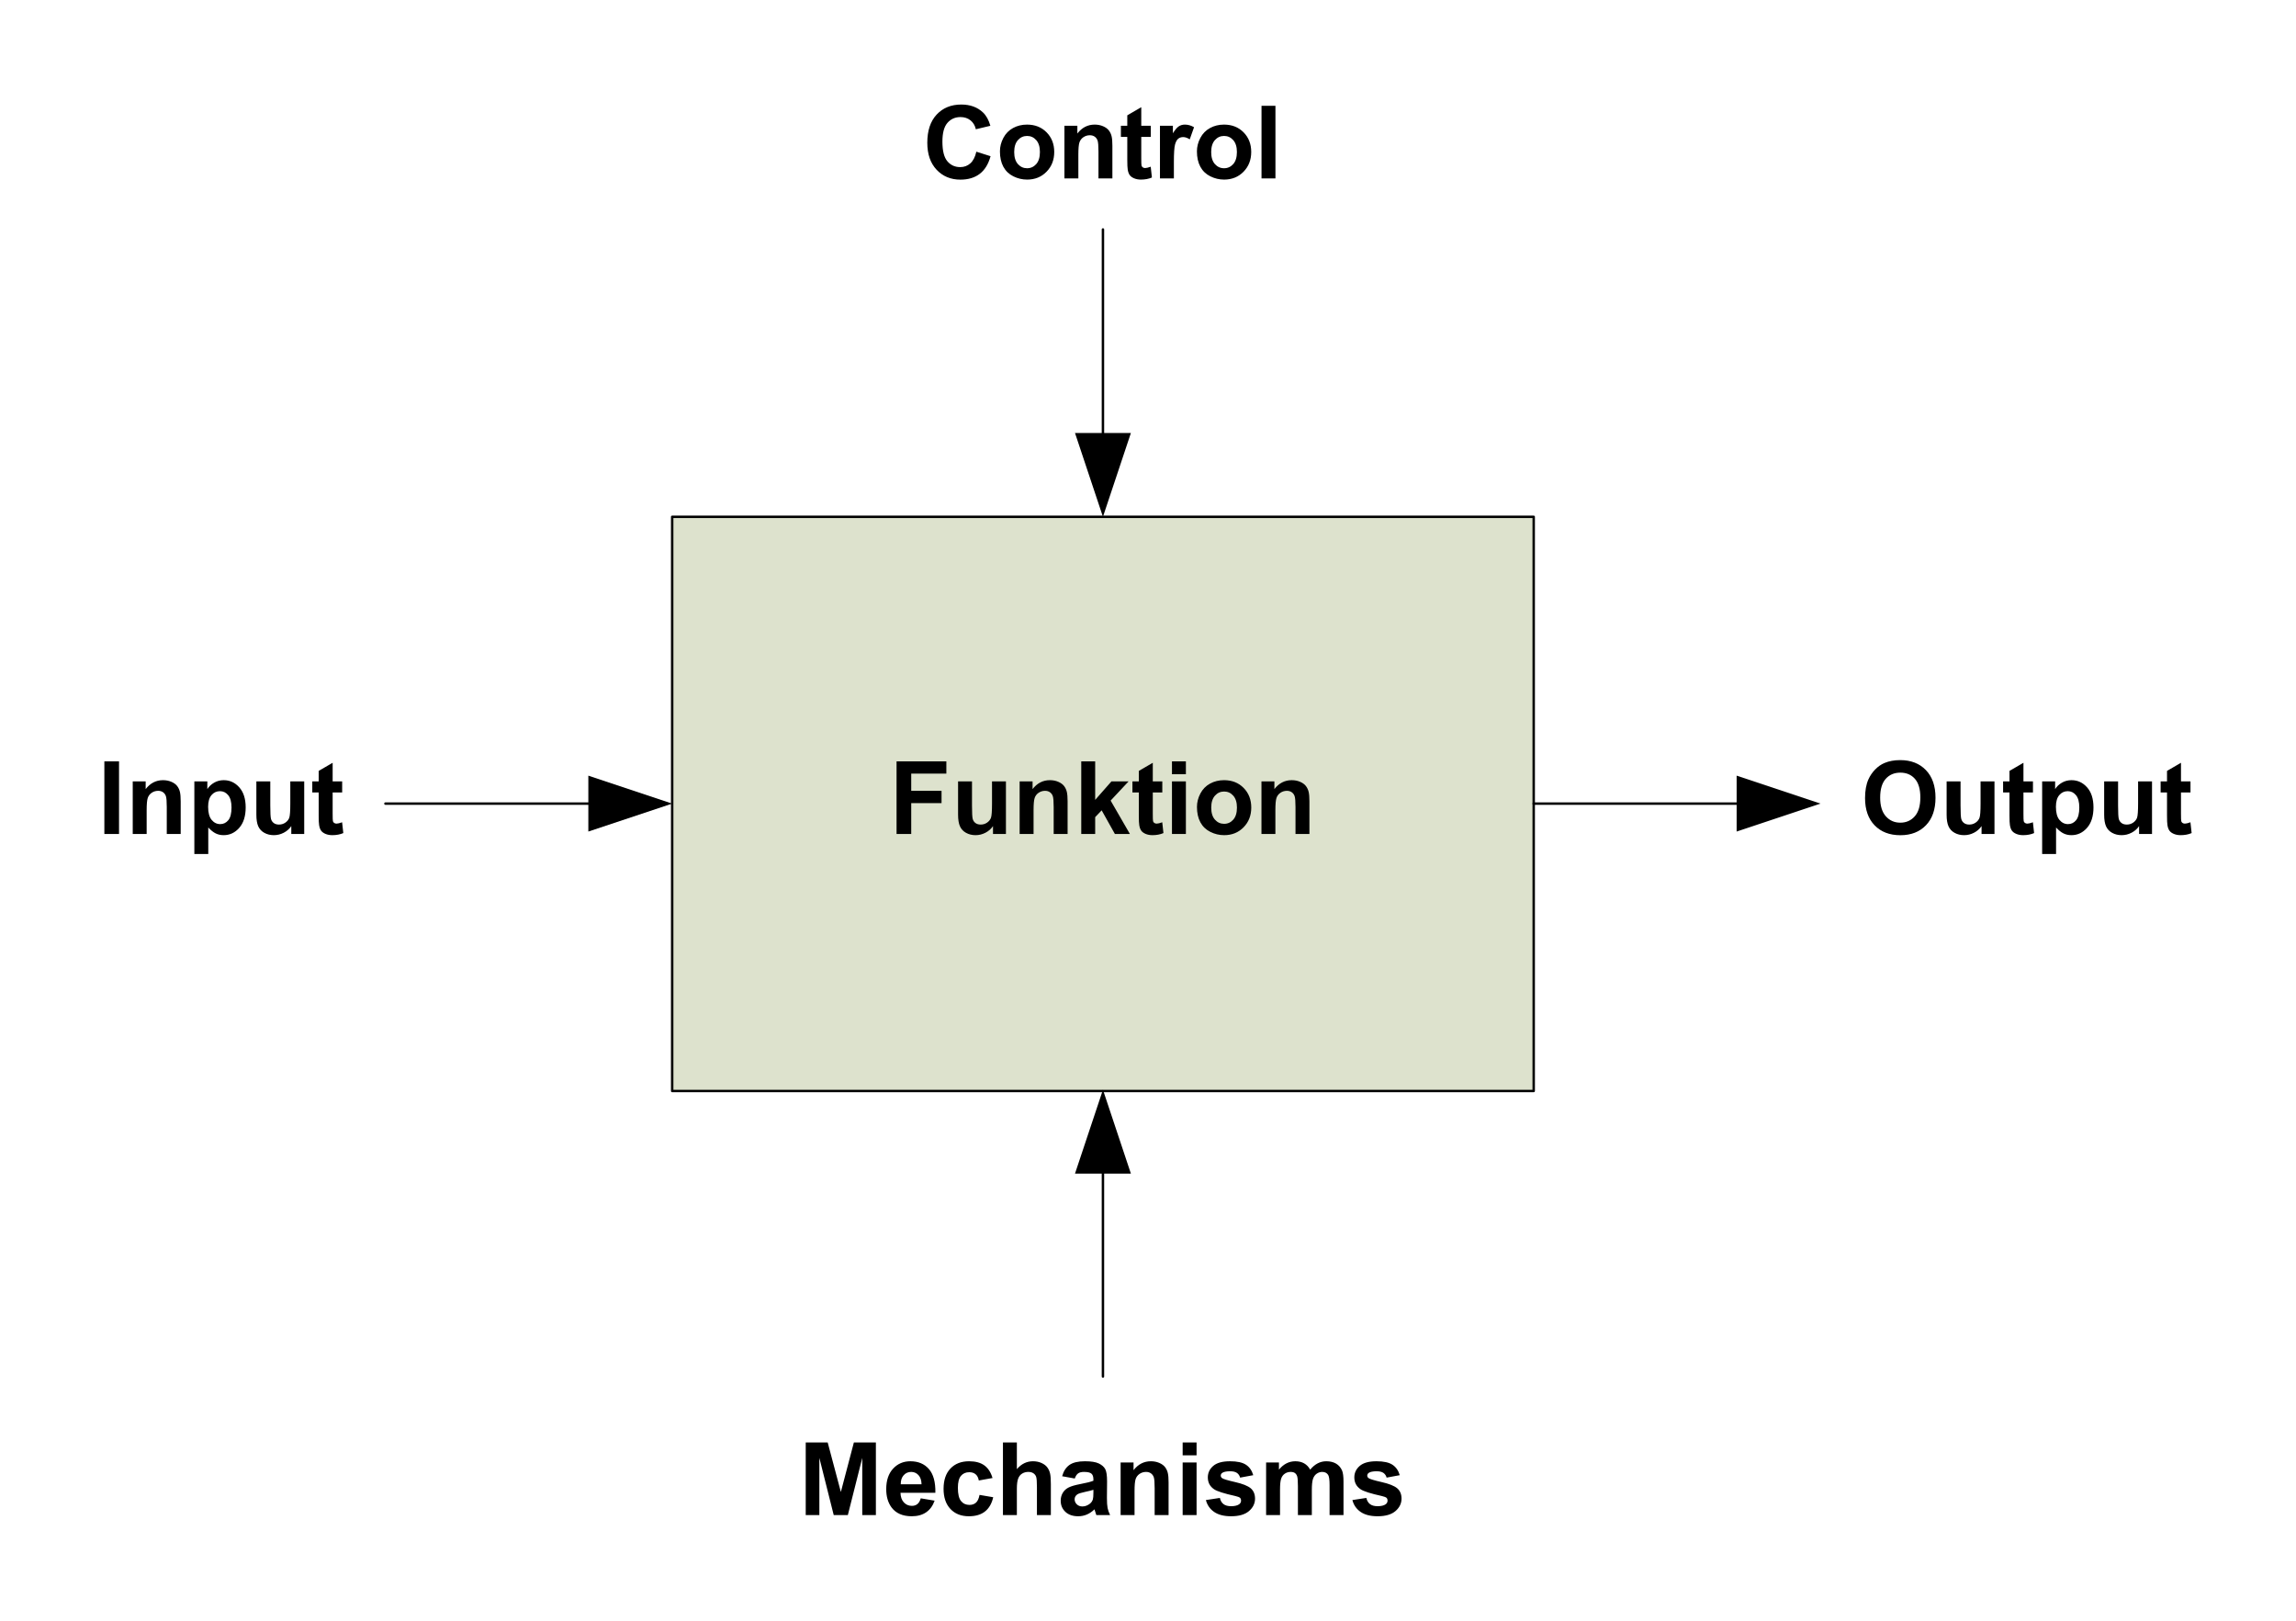
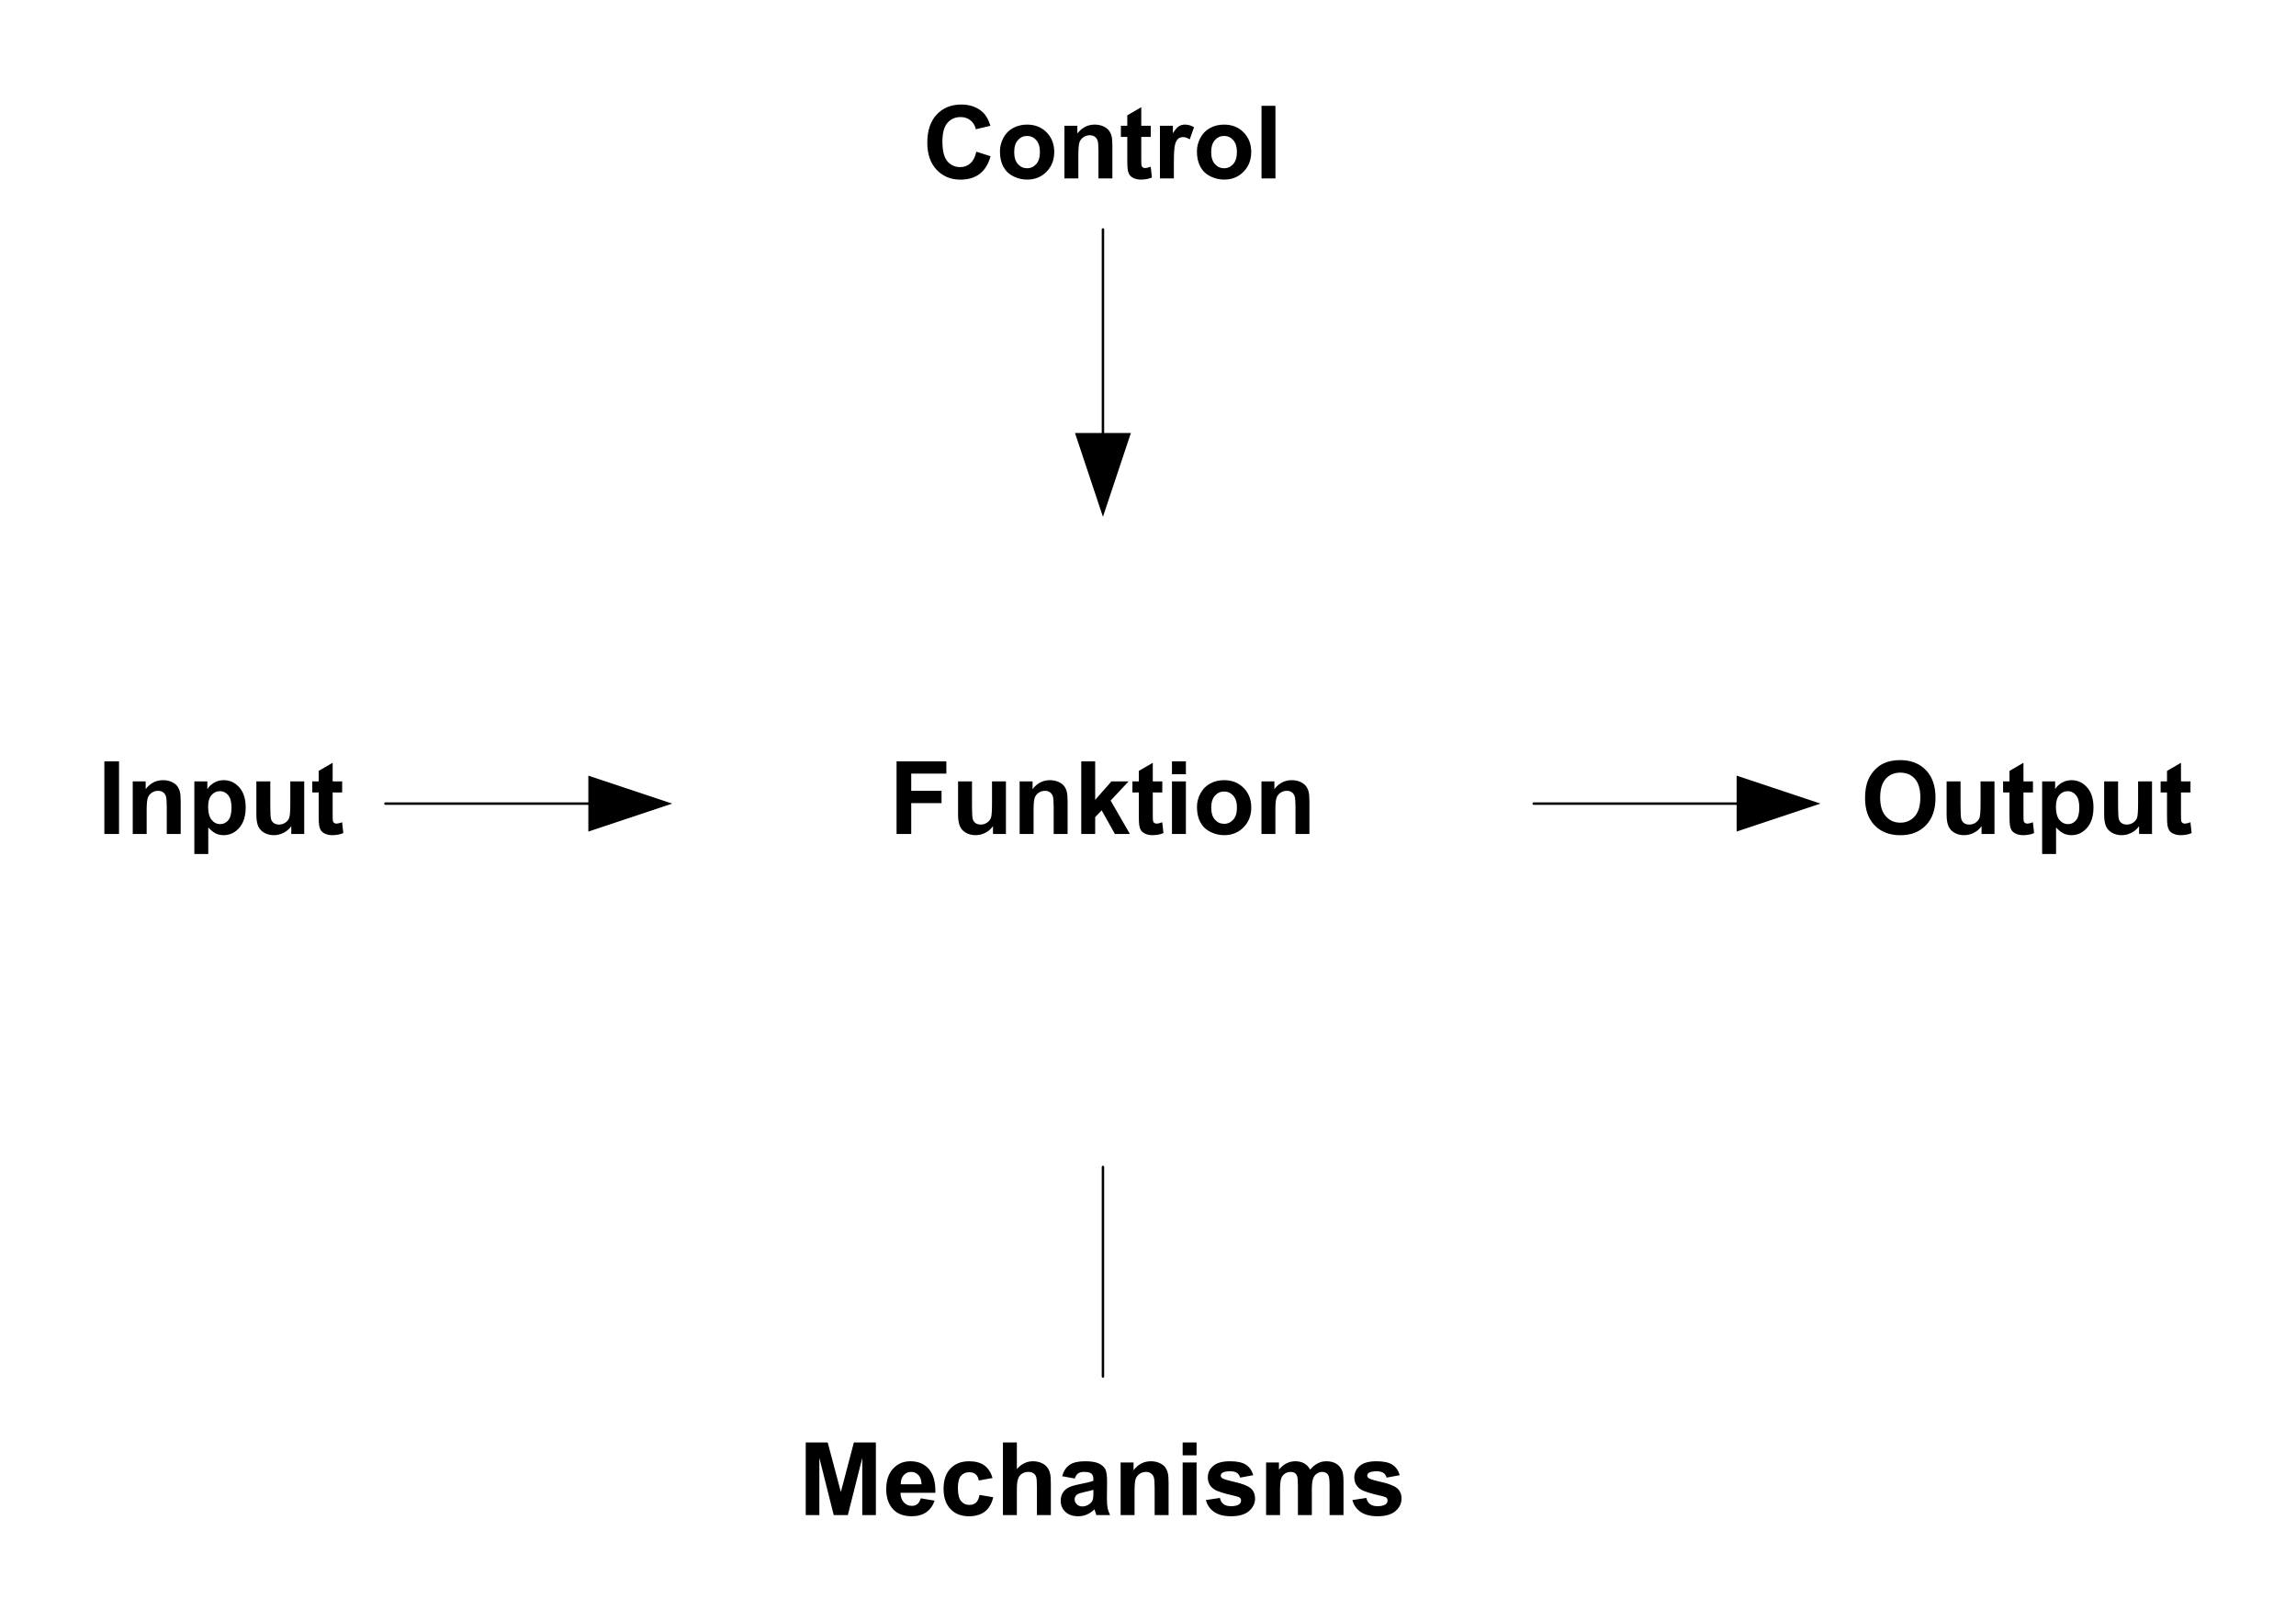
<svg xmlns="http://www.w3.org/2000/svg" version="1.0" width="779.528" height="550.276" id="svg2">
  <defs id="defs4" />
-   <path d="M 228.216,370.4 L 520.718,370.4 L 520.718,175.468 L 228.216,175.468 L 228.216,370.4 z" id="path13" style="fill:#dde2cd;fill-opacity:1;fill-rule:nonzero;stroke:none" />
-   <path d="M 228.216,370.4 L 520.718,370.4 L 520.718,175.468 L 228.216,175.468 L 228.216,370.4 z" id="path15" style="fill:none;stroke:#000000;stroke-width:0.825;stroke-linecap:round;stroke-linejoin:round;stroke-miterlimit:10;stroke-dasharray:none;stroke-opacity:1" />
  <path d="M 304.397,283.143 L 304.397,258.485 L 321.302,258.485 L 321.302,262.656 L 309.376,262.656 L 309.376,268.493 L 319.67,268.493 L 319.67,272.664 L 309.376,272.664 L 309.376,283.143 L 304.397,283.143 z M 337.139,283.143 L 337.139,280.469 C 336.489,281.422 335.634,282.174 334.574,282.723 C 333.514,283.272 332.396,283.547 331.218,283.547 C 330.019,283.547 328.942,283.284 327.989,282.757 C 327.036,282.23 326.346,281.489 325.92,280.536 C 325.494,279.583 325.281,278.266 325.281,276.584 L 325.281,265.28 L 330.007,265.28 L 330.007,273.489 C 330.007,276 330.094,277.539 330.268,278.106 C 330.442,278.672 330.759,279.121 331.218,279.451 C 331.678,279.782 332.261,279.948 332.968,279.948 C 333.775,279.948 334.498,279.726 335.138,279.283 C 335.777,278.84 336.214,278.291 336.45,277.635 C 336.685,276.979 336.803,275.372 336.803,272.816 L 336.803,265.28 L 341.529,265.28 L 341.529,283.143 L 337.139,283.143 z M 362.467,283.143 L 357.741,283.143 L 357.741,274.027 C 357.741,272.098 357.64,270.851 357.438,270.284 C 357.236,269.718 356.908,269.278 356.454,268.964 C 356,268.65 355.453,268.493 354.814,268.493 C 353.995,268.493 353.261,268.717 352.61,269.166 C 351.96,269.614 351.514,270.209 351.273,270.949 C 351.032,271.689 350.912,273.057 350.912,275.053 L 350.912,283.143 L 346.185,283.143 L 346.185,265.28 L 350.575,265.28 L 350.575,267.904 C 352.134,265.886 354.096,264.876 356.462,264.876 C 357.505,264.876 358.458,265.064 359.322,265.44 C 360.185,265.816 360.838,266.295 361.281,266.878 C 361.724,267.461 362.033,268.123 362.207,268.863 C 362.38,269.603 362.467,270.663 362.467,272.042 L 362.467,283.143 z M 367.103,283.143 L 367.103,258.485 L 371.829,258.485 L 371.829,271.571 L 377.363,265.28 L 383.183,265.28 L 377.077,271.807 L 383.62,283.143 L 378.524,283.143 L 374.033,275.12 L 371.829,277.425 L 371.829,283.143 L 367.103,283.143 z M 394.619,265.28 L 394.619,269.048 L 391.39,269.048 L 391.39,276.247 C 391.39,277.705 391.421,278.554 391.482,278.795 C 391.544,279.036 391.684,279.236 391.903,279.393 C 392.121,279.55 392.388,279.628 392.702,279.628 C 393.139,279.628 393.773,279.477 394.602,279.174 L 395.006,282.841 C 393.907,283.312 392.662,283.547 391.272,283.547 C 390.42,283.547 389.652,283.404 388.968,283.118 C 388.284,282.832 387.782,282.462 387.462,282.008 C 387.143,281.554 386.921,280.94 386.798,280.166 C 386.697,279.617 386.646,278.507 386.646,276.836 L 386.646,269.048 L 384.477,269.048 L 384.477,265.28 L 386.646,265.28 L 386.646,261.731 L 391.39,258.972 L 391.39,265.28 L 394.619,265.28 z M 397.902,262.858 L 397.902,258.485 L 402.628,258.485 L 402.628,262.858 L 397.902,262.858 z M 397.902,283.143 L 397.902,265.28 L 402.628,265.28 L 402.628,283.143 L 397.902,283.143 z M 406.388,273.96 C 406.388,272.39 406.775,270.87 407.549,269.401 C 408.323,267.932 409.419,266.811 410.837,266.037 C 412.256,265.263 413.84,264.876 415.589,264.876 C 418.292,264.876 420.506,265.754 422.233,267.509 C 423.96,269.264 424.824,271.481 424.824,274.161 C 424.824,276.864 423.952,279.104 422.208,280.881 C 420.464,282.659 418.269,283.547 415.623,283.547 C 413.986,283.547 412.424,283.177 410.938,282.437 C 409.452,281.697 408.323,280.612 407.549,279.182 C 406.775,277.753 406.388,276.012 406.388,273.96 L 406.388,273.96 z M 411.233,274.212 C 411.233,275.984 411.653,277.34 412.494,278.282 C 413.335,279.224 414.372,279.695 415.606,279.695 C 416.839,279.695 417.874,279.224 418.709,278.282 C 419.545,277.34 419.962,275.972 419.962,274.178 C 419.962,272.429 419.545,271.083 418.709,270.141 C 417.874,269.199 416.839,268.728 415.606,268.728 C 414.372,268.728 413.335,269.199 412.494,270.141 C 411.653,271.083 411.233,272.44 411.233,274.212 L 411.233,274.212 z M 444.568,283.143 L 439.842,283.143 L 439.842,274.027 C 439.842,272.098 439.741,270.851 439.539,270.284 C 439.337,269.718 439.009,269.278 438.555,268.964 C 438.101,268.65 437.554,268.493 436.915,268.493 C 436.096,268.493 435.362,268.717 434.711,269.166 C 434.061,269.614 433.615,270.209 433.374,270.949 C 433.133,271.689 433.013,273.057 433.013,275.053 L 433.013,283.143 L 428.286,283.143 L 428.286,265.28 L 432.676,265.28 L 432.676,267.904 C 434.235,265.886 436.197,264.876 438.563,264.876 C 439.606,264.876 440.559,265.064 441.423,265.44 C 442.286,265.816 442.939,266.295 443.382,266.878 C 443.825,267.461 444.134,268.123 444.308,268.863 C 444.481,269.603 444.568,270.663 444.568,272.042 L 444.568,283.143 z" id="text17" style="font-size:41.255px" />
  <path d="M 130.854,272.831 L 202.226,272.831" id="path23" style="fill:none;stroke:#000000;stroke-width:0.825;stroke-linecap:round;stroke-linejoin:round;stroke-miterlimit:10;stroke-dasharray:none;stroke-opacity:1" />
  <path d="M 199.75,263.342 L 228.216,272.831 L 199.75,282.319 L 199.75,263.342" id="path27" style="fill:#000000;fill-opacity:1;fill-rule:evenodd;stroke:none" />
  <path d="M 520.718,272.831 L 591.883,272.831" id="path31" style="fill:none;stroke:#000000;stroke-width:0.825;stroke-linecap:round;stroke-linejoin:round;stroke-miterlimit:10;stroke-dasharray:none;stroke-opacity:1" />
  <path d="M 589.614,263.342 L 618.08,272.831 L 589.614,282.319 L 589.614,263.342" id="path35" style="fill:#000000;fill-opacity:1;fill-rule:evenodd;stroke:none" />
  <path d="M 374.467,396.184 L 374.467,467.35" id="path39" style="fill:none;stroke:#000000;stroke-width:0.825;stroke-linecap:round;stroke-linejoin:round;stroke-miterlimit:10;stroke-dasharray:none;stroke-opacity:1" />
-   <path d="M 383.956,398.453 L 374.467,369.987 L 364.978,398.453 L 383.956,398.453" id="path43" style="fill:#000000;fill-opacity:1;fill-rule:evenodd;stroke:none" />
  <path d="M 374.467,77.899 L 374.467,149.271" id="path47" style="fill:none;stroke:#000000;stroke-width:0.825;stroke-linecap:round;stroke-linejoin:round;stroke-miterlimit:10;stroke-dasharray:none;stroke-opacity:1" />
  <path d="M 383.956,147.002 L 374.467,175.468 L 364.978,147.002 L 383.956,147.002" id="path51" style="fill:#000000;fill-opacity:1;fill-rule:evenodd;stroke:none" />
  <path d="M 35.433,283.143 L 35.433,258.485 L 40.412,258.485 L 40.412,283.143 L 35.433,283.143 z M 61.348,283.143 L 56.622,283.143 L 56.622,274.027 C 56.622,272.098 56.521,270.851 56.319,270.284 C 56.117,269.718 55.789,269.278 55.335,268.964 C 54.881,268.65 54.334,268.493 53.695,268.493 C 52.877,268.493 52.142,268.717 51.492,269.166 C 50.841,269.614 50.396,270.209 50.154,270.949 C 49.913,271.689 49.793,273.057 49.793,275.053 L 49.793,283.143 L 45.066,283.143 L 45.066,265.28 L 49.456,265.28 L 49.456,267.904 C 51.015,265.886 52.978,264.877 55.344,264.876 C 56.386,264.877 57.34,265.064 58.203,265.44 C 59.067,265.816 59.72,266.295 60.163,266.878 C 60.606,267.461 60.914,268.123 61.088,268.863 C 61.262,269.603 61.348,270.663 61.348,272.042 L 61.348,283.143 z M 65.986,265.28 L 70.393,265.28 L 70.393,267.904 C 70.965,267.007 71.738,266.278 72.714,265.718 C 73.69,265.157 74.772,264.877 75.96,264.876 C 78.035,264.877 79.795,265.689 81.242,267.315 C 82.688,268.941 83.412,271.207 83.412,274.111 C 83.412,277.094 82.683,279.412 81.225,281.066 C 79.767,282.72 78.001,283.547 75.927,283.547 C 74.94,283.547 74.046,283.351 73.244,282.958 C 72.442,282.566 71.598,281.893 70.712,280.94 L 70.712,289.939 L 65.986,289.939 L 65.986,265.28 z M 70.662,273.909 C 70.662,275.916 71.06,277.399 71.856,278.358 C 72.652,279.317 73.622,279.796 74.766,279.796 C 75.865,279.796 76.779,279.356 77.508,278.476 C 78.237,277.596 78.601,276.152 78.601,274.145 C 78.601,272.272 78.225,270.881 77.474,269.973 C 76.723,269.065 75.792,268.611 74.682,268.611 C 73.527,268.611 72.568,269.056 71.806,269.948 C 71.043,270.839 70.662,272.16 70.662,273.909 L 70.662,273.909 z M 98.898,283.143 L 98.898,280.469 C 98.248,281.422 97.393,282.174 96.333,282.723 C 95.273,283.272 94.155,283.547 92.977,283.547 C 91.777,283.547 90.701,283.284 89.748,282.757 C 88.795,282.23 88.105,281.489 87.679,280.536 C 87.253,279.583 87.04,278.266 87.04,276.584 L 87.04,265.28 L 91.766,265.28 L 91.766,273.489 C 91.766,276 91.853,277.539 92.027,278.106 C 92.201,278.672 92.518,279.121 92.977,279.451 C 93.437,279.782 94.02,279.948 94.727,279.948 C 95.534,279.948 96.257,279.726 96.897,279.283 C 97.536,278.84 97.973,278.291 98.209,277.635 C 98.444,276.979 98.562,275.372 98.562,272.816 L 98.562,265.28 L 103.288,265.28 L 103.288,283.143 L 98.898,283.143 z M 116.17,265.28 L 116.17,269.048 L 112.94,269.048 L 112.94,276.247 C 112.94,277.705 112.971,278.554 113.033,278.795 C 113.095,279.036 113.235,279.236 113.453,279.393 C 113.672,279.55 113.938,279.628 114.252,279.628 C 114.69,279.628 115.323,279.477 116.153,279.174 L 116.557,282.841 C 115.458,283.312 114.213,283.547 112.823,283.547 C 111.97,283.547 111.202,283.404 110.518,283.118 C 109.834,282.832 109.332,282.462 109.013,282.008 C 108.693,281.554 108.472,280.94 108.348,280.166 C 108.248,279.617 108.197,278.507 108.197,276.836 L 108.197,269.048 L 106.027,269.048 L 106.027,265.28 L 108.197,265.28 L 108.197,261.731 L 112.94,258.972 L 112.94,265.28 L 116.17,265.28 z M 633.214,270.965 C 633.214,268.454 633.59,266.345 634.341,264.641 C 634.902,263.385 635.667,262.258 636.637,261.26 C 637.607,260.262 638.67,259.522 639.825,259.04 C 641.361,258.389 643.133,258.064 645.14,258.064 C 648.773,258.064 651.68,259.191 653.861,261.445 C 656.042,263.699 657.133,266.833 657.133,270.848 C 657.133,274.829 656.051,277.943 653.887,280.191 C 651.722,282.44 648.829,283.564 645.207,283.564 C 641.54,283.564 638.625,282.445 636.461,280.208 C 634.296,277.971 633.214,274.89 633.214,270.965 L 633.214,270.965 z M 638.345,270.797 C 638.345,273.589 638.989,275.706 640.279,277.147 C 641.568,278.588 643.206,279.308 645.19,279.308 C 647.175,279.308 648.804,278.594 650.077,277.164 C 651.35,275.734 651.986,273.589 651.986,270.73 C 651.986,267.904 651.366,265.796 650.127,264.406 C 648.888,263.015 647.243,262.32 645.19,262.32 C 643.138,262.32 641.484,263.023 640.228,264.431 C 638.973,265.838 638.345,267.96 638.345,270.797 L 638.345,270.797 z M 672.769,283.143 L 672.769,280.469 C 672.118,281.422 671.263,282.174 670.204,282.723 C 669.144,283.272 668.025,283.547 666.848,283.547 C 665.648,283.547 664.572,283.284 663.618,282.757 C 662.665,282.23 661.976,281.489 661.55,280.536 C 661.123,279.583 660.91,278.266 660.91,276.584 L 660.91,265.28 L 665.637,265.28 L 665.637,273.489 C 665.637,276 665.724,277.539 665.898,278.106 C 666.071,278.672 666.388,279.121 666.848,279.451 C 667.308,279.782 667.891,279.948 668.597,279.948 C 669.405,279.948 670.128,279.726 670.767,279.283 C 671.406,278.84 671.844,278.291 672.079,277.635 C 672.315,276.979 672.432,275.372 672.432,272.816 L 672.432,265.28 L 677.159,265.28 L 677.159,283.143 L 672.769,283.143 z M 690.223,265.28 L 690.223,269.048 L 686.994,269.048 L 686.994,276.247 C 686.994,277.705 687.025,278.554 687.086,278.795 C 687.148,279.036 687.288,279.236 687.507,279.393 C 687.725,279.55 687.992,279.628 688.306,279.628 C 688.743,279.628 689.377,279.477 690.206,279.174 L 690.61,282.841 C 689.511,283.312 688.266,283.547 686.876,283.547 C 686.024,283.547 685.256,283.404 684.572,283.118 C 683.888,282.832 683.386,282.462 683.066,282.008 C 682.747,281.554 682.525,280.94 682.402,280.166 C 682.301,279.617 682.25,278.507 682.25,276.836 L 682.25,269.048 L 680.081,269.048 L 680.081,265.28 L 682.25,265.28 L 682.25,261.731 L 686.994,258.972 L 686.994,265.28 L 690.223,265.28 z M 693.341,265.28 L 697.748,265.28 L 697.748,267.904 C 698.32,267.007 699.093,266.278 700.069,265.718 C 701.045,265.157 702.127,264.877 703.315,264.876 C 705.39,264.877 707.15,265.689 708.597,267.315 C 710.044,268.941 710.767,271.207 710.767,274.111 C 710.767,277.094 710.038,279.412 708.58,281.066 C 707.122,282.72 705.356,283.547 703.282,283.547 C 702.295,283.547 701.401,283.351 700.599,282.958 C 699.797,282.566 698.953,281.893 698.067,280.94 L 698.067,289.939 L 693.341,289.939 L 693.341,265.28 z M 698.017,273.909 C 698.017,275.916 698.415,277.399 699.211,278.358 C 700.007,279.317 700.977,279.796 702.121,279.796 C 703.22,279.796 704.134,279.356 704.863,278.476 C 705.592,277.596 705.956,276.152 705.956,274.145 C 705.956,272.272 705.58,270.881 704.829,269.973 C 704.078,269.065 703.147,268.611 702.037,268.611 C 700.882,268.611 699.923,269.056 699.161,269.948 C 698.398,270.839 698.017,272.16 698.017,273.909 L 698.017,273.909 z M 726.253,283.143 L 726.253,280.469 C 725.603,281.422 724.748,282.174 723.688,282.723 C 722.628,283.272 721.51,283.547 720.332,283.547 C 719.133,283.547 718.056,283.284 717.103,282.757 C 716.15,282.23 715.46,281.489 715.034,280.536 C 714.608,279.583 714.395,278.266 714.395,276.584 L 714.395,265.28 L 719.121,265.28 L 719.121,273.489 C 719.121,276 719.208,277.539 719.382,278.106 C 719.556,278.672 719.873,279.121 720.332,279.451 C 720.792,279.782 721.375,279.948 722.082,279.948 C 722.889,279.948 723.612,279.726 724.252,279.283 C 724.891,278.84 725.328,278.291 725.564,277.635 C 725.799,276.979 725.917,275.372 725.917,272.816 L 725.917,265.28 L 730.643,265.28 L 730.643,283.143 L 726.253,283.143 z M 743.708,265.28 L 743.708,269.048 L 740.478,269.048 L 740.478,276.247 C 740.478,277.705 740.509,278.554 740.571,278.795 C 740.632,279.036 740.772,279.236 740.991,279.393 C 741.21,279.55 741.476,279.628 741.79,279.628 C 742.227,279.628 742.861,279.477 743.691,279.174 L 744.095,282.841 C 742.996,283.312 741.751,283.547 740.36,283.547 C 739.508,283.547 738.74,283.404 738.056,283.118 C 737.372,282.832 736.87,282.462 736.551,282.008 C 736.231,281.554 736.009,280.94 735.886,280.166 C 735.785,279.617 735.735,278.507 735.735,276.836 L 735.735,269.048 L 733.565,269.048 L 733.565,265.28 L 735.735,265.28 L 735.735,261.731 L 740.478,258.972 L 740.478,265.28 L 743.708,265.28 z M 331.485,51.503 L 336.313,53.034 C 335.573,55.725 334.342,57.724 332.621,59.031 C 330.899,60.337 328.716,60.99 326.069,60.99 C 322.795,60.99 320.103,59.872 317.995,57.634 C 315.887,55.397 314.833,52.339 314.833,48.459 C 314.833,44.355 315.893,41.167 318.012,38.896 C 320.131,36.626 322.918,35.49 326.372,35.49 C 329.388,35.49 331.839,36.382 333.722,38.165 C 334.844,39.219 335.685,40.733 336.245,42.706 L 331.317,43.884 C 331.026,42.605 330.417,41.596 329.492,40.856 C 328.567,40.116 327.443,39.746 326.12,39.746 C 324.292,39.746 322.809,40.402 321.671,41.714 C 320.532,43.026 319.963,45.151 319.963,48.089 C 319.963,51.206 320.524,53.427 321.645,54.75 C 322.767,56.073 324.224,56.735 326.019,56.735 C 327.342,56.735 328.48,56.314 329.433,55.473 C 330.386,54.632 331.07,53.309 331.485,51.503 L 331.485,51.503 z M 339.494,51.386 C 339.494,49.816 339.881,48.296 340.654,46.827 C 341.428,45.358 342.524,44.237 343.943,43.463 C 345.361,42.69 346.945,42.303 348.695,42.303 C 351.397,42.303 353.612,43.18 355.339,44.935 C 357.065,46.69 357.929,48.907 357.929,51.588 C 357.929,54.29 357.057,56.53 355.313,58.307 C 353.57,60.085 351.375,60.973 348.728,60.973 C 347.091,60.973 345.529,60.603 344.044,59.863 C 342.558,59.123 341.428,58.038 340.654,56.608 C 339.881,55.179 339.494,53.438 339.494,51.386 L 339.494,51.386 z M 344.338,51.638 C 344.338,53.41 344.759,54.767 345.6,55.709 C 346.441,56.65 347.478,57.121 348.711,57.121 C 349.945,57.121 350.979,56.65 351.815,55.709 C 352.65,54.767 353.068,53.399 353.068,51.604 C 353.068,49.855 352.65,48.509 351.815,47.567 C 350.979,46.626 349.945,46.155 348.711,46.155 C 347.478,46.155 346.441,46.626 345.6,47.567 C 344.759,48.509 344.338,49.866 344.338,51.638 L 344.338,51.638 z M 377.673,60.57 L 372.947,60.57 L 372.947,51.453 C 372.947,49.524 372.846,48.277 372.644,47.71 C 372.442,47.144 372.114,46.704 371.66,46.39 C 371.206,46.076 370.659,45.919 370.02,45.919 C 369.201,45.919 368.467,46.143 367.817,46.592 C 367.166,47.04 366.72,47.635 366.479,48.375 C 366.238,49.115 366.118,50.483 366.118,52.479 L 366.118,60.57 L 361.391,60.57 L 361.391,42.706 L 365.781,42.706 L 365.781,45.33 C 367.34,43.312 369.302,42.303 371.668,42.303 C 372.711,42.303 373.665,42.49 374.528,42.866 C 375.391,43.242 376.045,43.721 376.488,44.304 C 376.93,44.887 377.239,45.549 377.413,46.289 C 377.586,47.029 377.673,48.089 377.673,49.468 L 377.673,60.57 z M 390.706,42.706 L 390.706,46.474 L 387.476,46.474 L 387.476,53.673 C 387.476,55.131 387.507,55.98 387.569,56.222 C 387.63,56.463 387.77,56.662 387.989,56.819 C 388.208,56.976 388.474,57.054 388.788,57.054 C 389.225,57.054 389.859,56.903 390.689,56.6 L 391.092,60.267 C 389.994,60.738 388.749,60.973 387.358,60.973 C 386.506,60.973 385.738,60.83 385.054,60.544 C 384.37,60.258 383.868,59.888 383.549,59.434 C 383.229,58.98 383.007,58.366 382.884,57.592 C 382.783,57.043 382.733,55.933 382.733,54.262 L 382.733,46.474 L 380.563,46.474 L 380.563,42.706 L 382.733,42.706 L 382.733,39.157 L 387.476,36.399 L 387.476,42.706 L 390.706,42.706 z M 398.551,60.57 L 393.825,60.57 L 393.825,42.706 L 398.215,42.706 L 398.215,45.246 C 398.966,44.046 399.642,43.256 400.242,42.875 C 400.842,42.493 401.523,42.303 402.286,42.303 C 403.362,42.303 404.399,42.6 405.397,43.194 L 403.934,47.315 C 403.138,46.799 402.398,46.541 401.714,46.541 C 401.052,46.541 400.491,46.724 400.032,47.088 C 399.572,47.453 399.21,48.111 398.947,49.064 C 398.683,50.018 398.551,52.014 398.551,55.053 L 398.551,60.57 z M 406.375,51.386 C 406.375,49.816 406.762,48.296 407.536,46.827 C 408.309,45.358 409.406,44.237 410.824,43.463 C 412.243,42.69 413.827,42.303 415.576,42.303 C 418.278,42.303 420.493,43.18 422.22,44.935 C 423.947,46.69 424.81,48.907 424.81,51.588 C 424.81,54.29 423.938,56.53 422.195,58.307 C 420.451,60.085 418.256,60.973 415.61,60.973 C 413.972,60.973 412.411,60.603 410.925,59.863 C 409.439,59.123 408.309,58.038 407.536,56.608 C 406.762,55.179 406.375,53.438 406.375,51.386 L 406.375,51.386 z M 411.219,51.638 C 411.219,53.41 411.64,54.767 412.481,55.709 C 413.322,56.65 414.359,57.121 415.593,57.121 C 416.826,57.121 417.861,56.65 418.696,55.709 C 419.531,54.767 419.949,53.399 419.949,51.604 C 419.949,49.855 419.531,48.509 418.696,47.567 C 417.861,46.626 416.826,46.155 415.593,46.155 C 414.359,46.155 413.322,46.626 412.481,47.567 C 411.64,48.509 411.219,49.866 411.219,51.638 L 411.219,51.638 z M 428.306,60.57 L 428.306,35.911 L 433.033,35.911 L 433.033,60.57 L 428.306,60.57 z M 273.558,514.381 L 273.558,489.722 L 281.01,489.722 L 285.484,506.543 L 289.908,489.722 L 297.376,489.722 L 297.376,514.381 L 292.751,514.381 L 292.751,494.97 L 287.856,514.381 L 283.062,514.381 L 278.184,494.97 L 278.184,514.381 L 273.558,514.381 z M 312.611,508.696 L 317.321,509.486 C 316.716,511.213 315.76,512.528 314.453,513.431 C 313.147,514.334 311.512,514.785 309.55,514.785 C 306.444,514.785 304.145,513.77 302.654,511.74 C 301.476,510.114 300.887,508.062 300.887,505.584 C 300.887,502.624 301.661,500.305 303.209,498.629 C 304.756,496.952 306.713,496.114 309.079,496.114 C 311.737,496.114 313.834,496.992 315.37,498.747 C 316.906,500.502 317.641,503.19 317.573,506.812 L 305.732,506.812 C 305.765,508.214 306.147,509.304 306.876,510.084 C 307.604,510.863 308.513,511.253 309.6,511.253 C 310.341,511.253 310.963,511.051 311.468,510.647 C 311.972,510.243 312.353,509.593 312.611,508.696 L 312.611,508.696 z M 312.88,503.919 C 312.847,502.551 312.494,501.511 311.821,500.799 C 311.148,500.087 310.329,499.731 309.365,499.731 C 308.333,499.731 307.481,500.106 306.808,500.858 C 306.135,501.609 305.805,502.629 305.816,503.919 L 312.88,503.919 z M 336.975,501.799 L 332.316,502.641 C 332.159,501.71 331.803,501.009 331.248,500.538 C 330.693,500.067 329.972,499.832 329.086,499.832 C 327.909,499.832 326.97,500.238 326.269,501.051 C 325.568,501.864 325.218,503.224 325.218,505.13 C 325.218,507.249 325.574,508.746 326.286,509.621 C 326.998,510.496 327.954,510.933 329.154,510.933 C 330.051,510.933 330.785,510.678 331.357,510.168 C 331.929,509.657 332.333,508.78 332.568,507.535 L 337.211,508.326 C 336.728,510.456 335.803,512.066 334.435,513.153 C 333.067,514.241 331.234,514.785 328.935,514.785 C 326.322,514.785 324.239,513.961 322.686,512.312 C 321.133,510.664 320.356,508.382 320.356,505.466 C 320.356,502.517 321.136,500.221 322.695,498.578 C 324.253,496.936 326.361,496.114 329.019,496.114 C 331.194,496.114 332.924,496.582 334.208,497.519 C 335.492,498.455 336.414,499.882 336.975,501.799 L 336.975,501.799 z M 345.242,489.722 L 345.242,498.789 C 346.767,497.006 348.589,496.114 350.708,496.114 C 351.796,496.114 352.777,496.316 353.652,496.72 C 354.527,497.123 355.185,497.639 355.628,498.267 C 356.071,498.895 356.374,499.59 356.537,500.353 C 356.699,501.115 356.781,502.299 356.781,503.902 L 356.781,514.381 L 352.054,514.381 L 352.054,504.945 C 352.054,503.072 351.964,501.884 351.785,501.379 C 351.605,500.874 351.289,500.473 350.834,500.176 C 350.38,499.879 349.811,499.731 349.127,499.731 C 348.342,499.731 347.641,499.921 347.025,500.302 C 346.408,500.684 345.957,501.258 345.671,502.027 C 345.385,502.795 345.242,503.93 345.242,505.433 L 345.242,514.381 L 340.515,514.381 L 340.515,489.722 L 345.242,489.722 z M 364.902,501.968 L 360.613,501.194 C 361.095,499.467 361.925,498.189 363.102,497.359 C 364.28,496.529 366.029,496.114 368.35,496.114 C 370.458,496.114 372.028,496.364 373.06,496.863 C 374.092,497.362 374.818,497.995 375.238,498.763 C 375.659,499.532 375.869,500.942 375.869,502.994 L 375.819,508.511 C 375.818,510.081 375.894,511.239 376.046,511.984 C 376.197,512.73 376.48,513.529 376.895,514.381 L 372.219,514.381 C 372.096,514.067 371.944,513.602 371.765,512.985 C 371.686,512.705 371.63,512.52 371.597,512.43 C 370.789,513.215 369.926,513.804 369.006,514.196 C 368.087,514.589 367.106,514.785 366.063,514.785 C 364.224,514.785 362.774,514.286 361.715,513.288 C 360.655,512.29 360.125,511.028 360.125,509.503 C 360.125,508.494 360.366,507.594 360.848,506.804 C 361.33,506.013 362.006,505.408 362.875,504.987 C 363.744,504.566 364.997,504.199 366.635,503.885 C 368.844,503.47 370.374,503.083 371.227,502.725 L 371.227,502.254 C 371.227,501.345 371.002,500.698 370.554,500.311 C 370.105,499.924 369.259,499.731 368.014,499.731 C 367.173,499.731 366.517,499.896 366.046,500.227 C 365.575,500.558 365.194,501.138 364.902,501.968 L 364.902,501.968 z M 371.227,505.803 C 370.621,506.005 369.662,506.246 368.35,506.526 C 367.038,506.806 366.18,507.081 365.777,507.35 C 365.16,507.788 364.852,508.343 364.852,509.015 C 364.852,509.677 365.098,510.249 365.592,510.731 C 366.085,511.213 366.713,511.454 367.476,511.454 C 368.328,511.454 369.141,511.174 369.915,510.613 C 370.486,510.187 370.862,509.666 371.041,509.049 C 371.165,508.645 371.227,507.877 371.227,506.745 L 371.227,505.803 z M 396.751,514.381 L 392.024,514.381 L 392.024,505.265 C 392.024,503.336 391.923,502.088 391.722,501.522 C 391.52,500.956 391.192,500.516 390.738,500.202 C 390.283,499.888 389.737,499.731 389.098,499.731 C 388.279,499.731 387.544,499.955 386.894,500.403 C 386.244,500.852 385.798,501.446 385.557,502.186 C 385.316,502.926 385.195,504.295 385.195,506.291 L 385.195,514.381 L 380.469,514.381 L 380.469,496.518 L 384.859,496.518 L 384.859,499.142 C 386.417,497.123 388.38,496.114 390.746,496.114 C 391.789,496.114 392.742,496.302 393.605,496.678 C 394.469,497.053 395.122,497.533 395.565,498.116 C 396.008,498.699 396.316,499.361 396.49,500.101 C 396.664,500.841 396.751,501.9 396.751,503.28 L 396.751,514.381 z M 401.53,494.096 L 401.53,489.722 L 406.256,489.722 L 406.256,494.096 L 401.53,494.096 z M 401.53,514.381 L 401.53,496.518 L 406.256,496.518 L 406.256,514.381 L 401.53,514.381 z M 409.42,509.285 L 414.164,508.561 C 414.365,509.481 414.775,510.179 415.392,510.655 C 416.008,511.132 416.872,511.37 417.982,511.37 C 419.204,511.37 420.124,511.146 420.74,510.698 C 421.155,510.384 421.363,509.963 421.363,509.436 C 421.363,509.077 421.251,508.78 421.026,508.545 C 420.791,508.32 420.264,508.113 419.445,507.922 C 415.633,507.081 413.216,506.313 412.196,505.618 C 410.783,504.653 410.076,503.313 410.076,501.598 C 410.076,500.05 410.687,498.749 411.91,497.695 C 413.132,496.641 415.027,496.114 417.595,496.114 C 420.04,496.114 421.856,496.512 423.045,497.308 C 424.233,498.105 425.052,499.282 425.501,500.841 L 421.043,501.665 C 420.853,500.97 420.491,500.437 419.958,500.067 C 419.426,499.697 418.666,499.512 417.679,499.512 C 416.434,499.512 415.543,499.686 415.005,500.033 C 414.646,500.28 414.466,500.6 414.466,500.992 C 414.466,501.329 414.623,501.614 414.937,501.85 C 415.363,502.164 416.835,502.607 419.353,503.179 C 421.87,503.751 423.628,504.452 424.626,505.281 C 425.613,506.122 426.106,507.294 426.106,508.797 C 426.106,510.434 425.422,511.841 424.054,513.019 C 422.686,514.196 420.662,514.785 417.982,514.785 C 415.549,514.785 413.623,514.291 412.204,513.305 C 410.786,512.318 409.858,510.978 409.42,509.285 L 409.42,509.285 z M 429.865,496.518 L 434.221,496.518 L 434.221,498.957 C 435.78,497.062 437.636,496.114 439.789,496.114 C 440.933,496.114 441.925,496.35 442.766,496.821 C 443.607,497.292 444.297,498.004 444.835,498.957 C 445.62,498.004 446.467,497.292 447.375,496.821 C 448.283,496.35 449.253,496.114 450.285,496.114 C 451.597,496.114 452.707,496.381 453.615,496.913 C 454.524,497.446 455.202,498.228 455.651,499.26 C 455.976,500.022 456.138,501.256 456.138,502.96 L 456.138,514.381 L 451.412,514.381 L 451.412,504.171 C 451.412,502.399 451.249,501.256 450.924,500.74 C 450.487,500.067 449.814,499.731 448.906,499.731 C 448.244,499.731 447.622,499.932 447.038,500.336 C 446.455,500.74 446.035,501.331 445.777,502.111 C 445.519,502.89 445.39,504.121 445.39,505.803 L 445.39,514.381 L 440.664,514.381 L 440.664,504.592 C 440.664,502.854 440.579,501.732 440.411,501.228 C 440.243,500.723 439.982,500.347 439.629,500.101 C 439.276,499.854 438.796,499.731 438.191,499.731 C 437.462,499.731 436.806,499.927 436.223,500.319 C 435.64,500.712 435.222,501.278 434.97,502.018 C 434.717,502.758 434.591,503.986 434.591,505.702 L 434.591,514.381 L 429.865,514.381 L 429.865,496.518 z M 459.157,509.285 L 463.9,508.561 C 464.102,509.481 464.511,510.179 465.128,510.655 C 465.745,511.132 466.608,511.37 467.718,511.37 C 468.941,511.37 469.86,511.146 470.477,510.698 C 470.892,510.384 471.099,509.963 471.099,509.436 C 471.099,509.077 470.987,508.78 470.763,508.545 C 470.527,508.32 470,508.113 469.182,507.922 C 465.369,507.081 462.953,506.313 461.932,505.618 C 460.519,504.653 459.813,503.313 459.813,501.598 C 459.813,500.05 460.424,498.749 461.646,497.695 C 462.868,496.641 464.764,496.114 467.331,496.114 C 469.776,496.114 471.593,496.512 472.781,497.308 C 473.97,498.105 474.788,499.282 475.237,500.841 L 470.78,501.665 C 470.589,500.97 470.227,500.437 469.695,500.067 C 469.162,499.697 468.402,499.512 467.416,499.512 C 466.171,499.512 465.279,499.686 464.741,500.033 C 464.382,500.28 464.203,500.6 464.203,500.992 C 464.203,501.329 464.36,501.614 464.674,501.85 C 465.1,502.164 466.572,502.607 469.089,503.179 C 471.607,503.751 473.364,504.452 474.362,505.281 C 475.349,506.122 475.843,507.294 475.843,508.797 C 475.843,510.434 475.159,511.841 473.791,513.019 C 472.422,514.196 470.398,514.785 467.718,514.785 C 465.285,514.785 463.359,514.291 461.94,513.305 C 460.522,512.318 459.594,510.978 459.157,509.285 L 459.157,509.285 z" id="text53" style="font-size:15px" />
</svg>